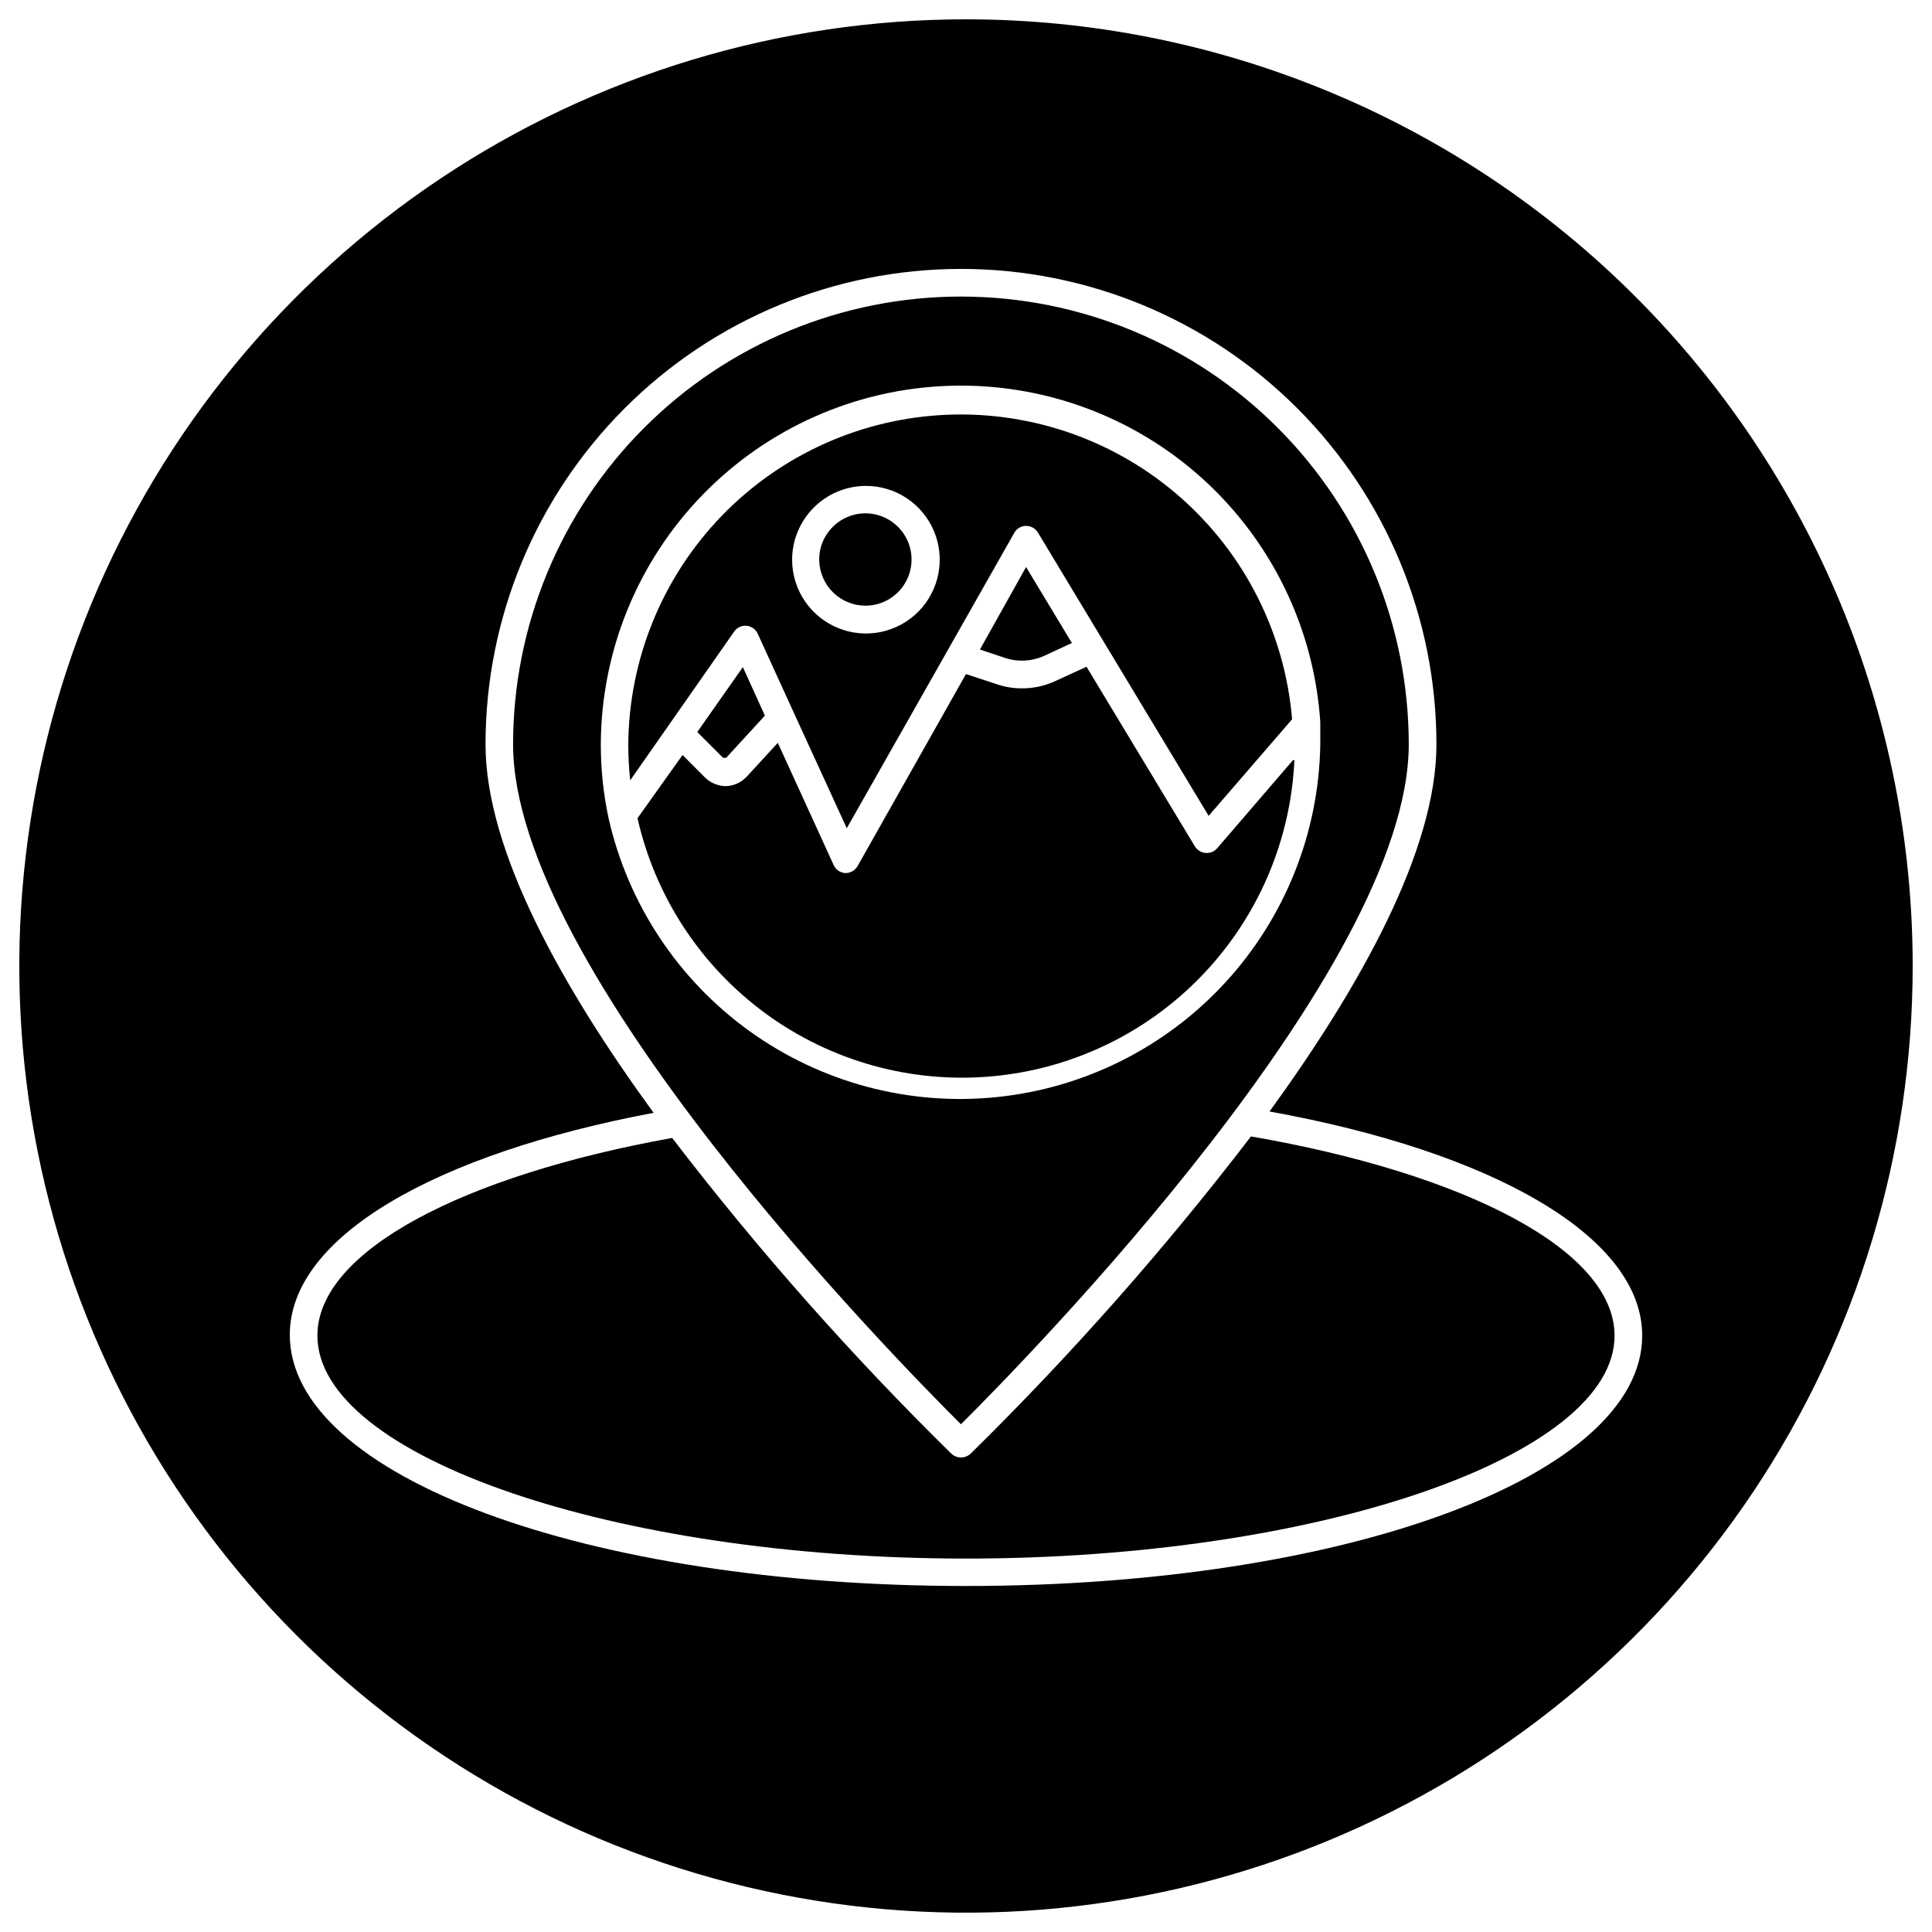
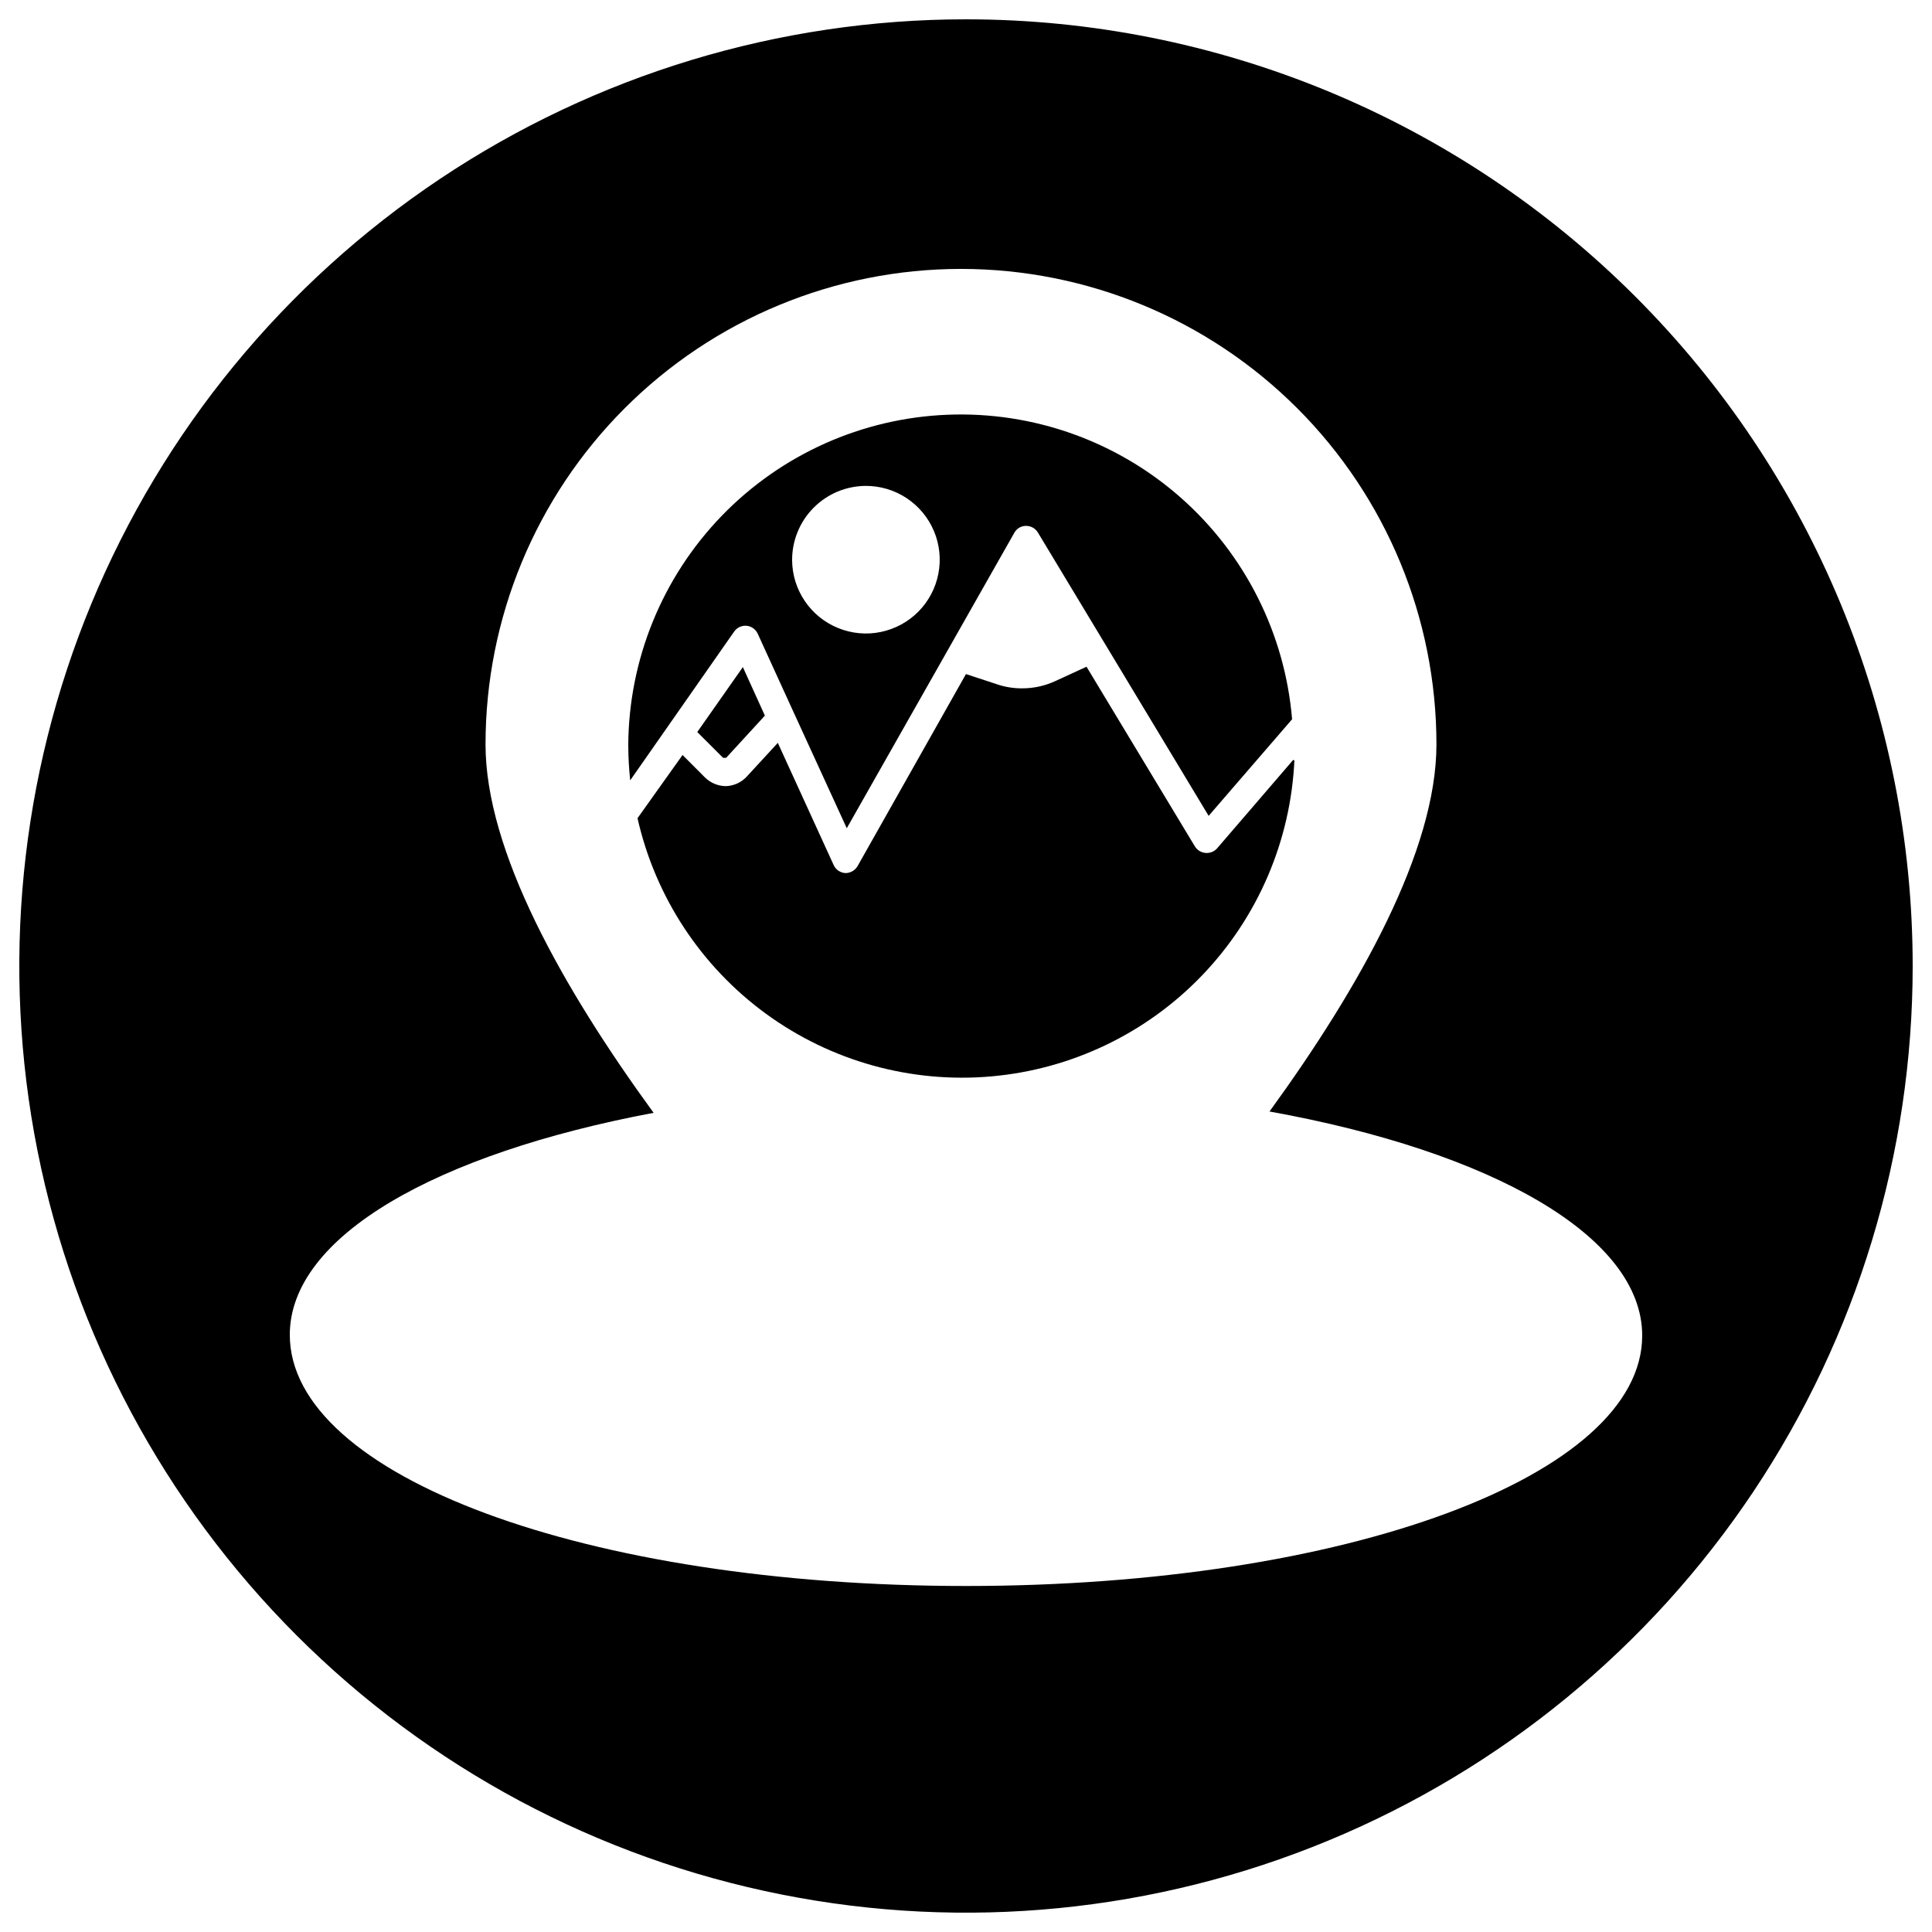
<svg xmlns="http://www.w3.org/2000/svg" width="42" height="42" viewBox="0 0 42 42" fill="none">
  <g id="location_16834666 1" clip-path="url(#clip0_558_33)">
    <path id="Vector" d="M15.158 15.914L15.717 16.472C15.723 16.475 15.729 16.476 15.736 16.476C15.742 16.476 15.749 16.475 15.755 16.472C15.765 16.476 15.777 16.476 15.788 16.472L16.628 15.557L16.149 14.502L15.158 15.914Z" fill="black" />
    <path id="Vector_2" d="M28.11 16.523L26.459 18.442C26.428 18.477 26.389 18.505 26.345 18.522C26.302 18.539 26.254 18.546 26.207 18.542C26.16 18.538 26.115 18.523 26.075 18.499C26.035 18.474 26.001 18.44 25.976 18.4L23.62 14.494L22.952 14.801C22.723 14.909 22.471 14.965 22.217 14.964C22.029 14.965 21.841 14.934 21.663 14.872L20.999 14.654L18.643 18.828C18.616 18.874 18.578 18.912 18.533 18.938C18.487 18.965 18.436 18.979 18.383 18.98C18.327 18.978 18.273 18.96 18.227 18.929C18.181 18.898 18.145 18.854 18.122 18.803L16.909 16.149L16.241 16.875C16.182 16.941 16.111 16.993 16.032 17.03C15.952 17.067 15.866 17.087 15.779 17.09C15.609 17.088 15.446 17.02 15.325 16.901L14.838 16.413L13.859 17.787C14.245 19.495 15.236 21.005 16.651 22.038C18.065 23.07 19.806 23.554 21.55 23.4C23.294 23.246 24.924 22.465 26.135 21.201C27.347 19.937 28.059 18.276 28.139 16.527L28.11 16.523Z" fill="black" />
-     <path id="Vector_3" d="M21.303 14.12L21.857 14.305C22.133 14.395 22.433 14.378 22.697 14.259L23.302 13.978L22.306 12.327L21.303 14.12Z" fill="black" />
    <path id="Vector_4" d="M16.229 13.604C16.281 13.608 16.331 13.627 16.373 13.657C16.416 13.687 16.45 13.728 16.472 13.776L17.253 15.485L18.408 18.005L22.05 11.583C22.075 11.537 22.112 11.499 22.157 11.472C22.202 11.446 22.254 11.432 22.306 11.432C22.357 11.432 22.408 11.445 22.453 11.47C22.497 11.495 22.535 11.531 22.562 11.575L26.275 17.736L28.089 15.636C27.934 13.781 27.069 12.057 25.675 10.824C24.28 9.59 22.463 8.943 20.602 9.016C18.742 9.089 16.982 9.877 15.688 11.216C14.394 12.555 13.667 14.342 13.658 16.203C13.659 16.457 13.673 16.711 13.7 16.964L15.96 13.73C15.99 13.687 16.03 13.653 16.077 13.631C16.125 13.609 16.177 13.599 16.229 13.604ZM18.82 10.563C19.137 10.562 19.447 10.655 19.711 10.83C19.975 11.006 20.182 11.255 20.304 11.547C20.427 11.84 20.46 12.162 20.399 12.473C20.339 12.784 20.188 13.07 19.965 13.296C19.742 13.521 19.457 13.675 19.146 13.739C18.836 13.803 18.514 13.773 18.22 13.653C17.926 13.534 17.675 13.33 17.497 13.068C17.319 12.806 17.222 12.497 17.22 12.18C17.219 11.969 17.259 11.759 17.339 11.564C17.419 11.368 17.536 11.19 17.685 11.04C17.834 10.89 18.01 10.77 18.205 10.688C18.4 10.607 18.609 10.564 18.82 10.563Z" fill="black" />
-     <path id="Vector_5" d="M20.89 30.962C22.322 29.538 30.625 21.075 30.625 16.182C30.625 13.6 29.6 11.124 27.774 9.298C25.948 7.472 23.472 6.447 20.89 6.447C18.308 6.447 15.832 7.472 14.006 9.298C12.18 11.124 11.154 13.6 11.154 16.182C11.154 21.075 19.458 29.538 20.89 30.962ZM13.229 17.783C13.117 17.259 13.061 16.726 13.061 16.191C13.066 14.161 13.86 12.212 15.275 10.756C16.69 9.3 18.615 8.45 20.644 8.387C22.673 8.323 24.648 9.05 26.151 10.414C27.654 11.779 28.569 13.674 28.702 15.699V16.182C28.672 18.099 27.94 19.937 26.645 21.35C25.35 22.763 23.582 23.652 21.676 23.849C19.769 24.047 17.857 23.538 16.3 22.42C14.744 21.302 13.651 19.652 13.229 17.783Z" fill="black" />
    <path id="Vector_6" d="M21 0.42C16.93 0.42 12.951 1.627 9.566 3.888C6.182 6.15 3.544 9.364 1.986 13.124C0.429 16.885 0.021 21.023 0.815 25.015C1.609 29.007 3.57 32.674 6.448 35.552C9.326 38.43 12.993 40.39 16.985 41.184C20.977 41.979 25.115 41.571 28.876 40.013C32.636 38.456 35.85 35.818 38.112 32.434C40.373 29.049 41.58 25.07 41.58 21C41.58 15.542 39.412 10.307 35.552 6.448C31.693 2.588 26.458 0.42 21 0.42ZM21 34.478C12.755 34.478 6.3 32.088 6.3 29.018C6.3 26.88 9.475 25.082 14.209 24.192C12.226 21.47 10.555 18.497 10.555 16.183C10.555 13.441 11.643 10.812 13.582 8.874C15.52 6.935 18.149 5.846 20.891 5.846C23.632 5.846 26.261 6.935 28.2 8.874C30.138 10.812 31.227 13.441 31.227 16.183C31.227 18.484 29.572 21.445 27.598 24.163C32.441 25.036 35.7 26.88 35.7 29.035C35.7 32.088 29.244 34.478 21 34.478Z" fill="black" />
-     <path id="Vector_7" d="M27.195 24.705C25.327 27.143 23.291 29.448 21.101 31.601C21.044 31.654 20.969 31.684 20.891 31.684C20.813 31.684 20.738 31.654 20.681 31.601C18.5 29.458 16.472 27.164 14.612 24.738C10.08 25.553 6.9 27.195 6.9 29.035C6.9 31.66 13.356 33.882 21 33.882C28.644 33.882 35.099 31.66 35.099 29.035C35.099 27.17 31.832 25.507 27.195 24.705Z" fill="black" />
-     <path id="Vector_8" d="M18.821 13.167C19.02 13.165 19.214 13.105 19.378 12.993C19.542 12.881 19.67 12.722 19.744 12.538C19.818 12.353 19.836 12.151 19.795 11.956C19.753 11.762 19.656 11.584 19.513 11.445C19.371 11.306 19.19 11.213 18.995 11.176C18.799 11.14 18.597 11.163 18.415 11.242C18.232 11.321 18.077 11.452 17.969 11.619C17.861 11.786 17.805 11.981 17.809 12.18C17.814 12.445 17.923 12.696 18.113 12.881C18.302 13.066 18.556 13.168 18.821 13.167Z" fill="black" />
  </g>
  <defs>
    <clipPath id="clip0_558_33">
      <rect width="42" height="42" fill="white" />
    </clipPath>
  </defs>
</svg>